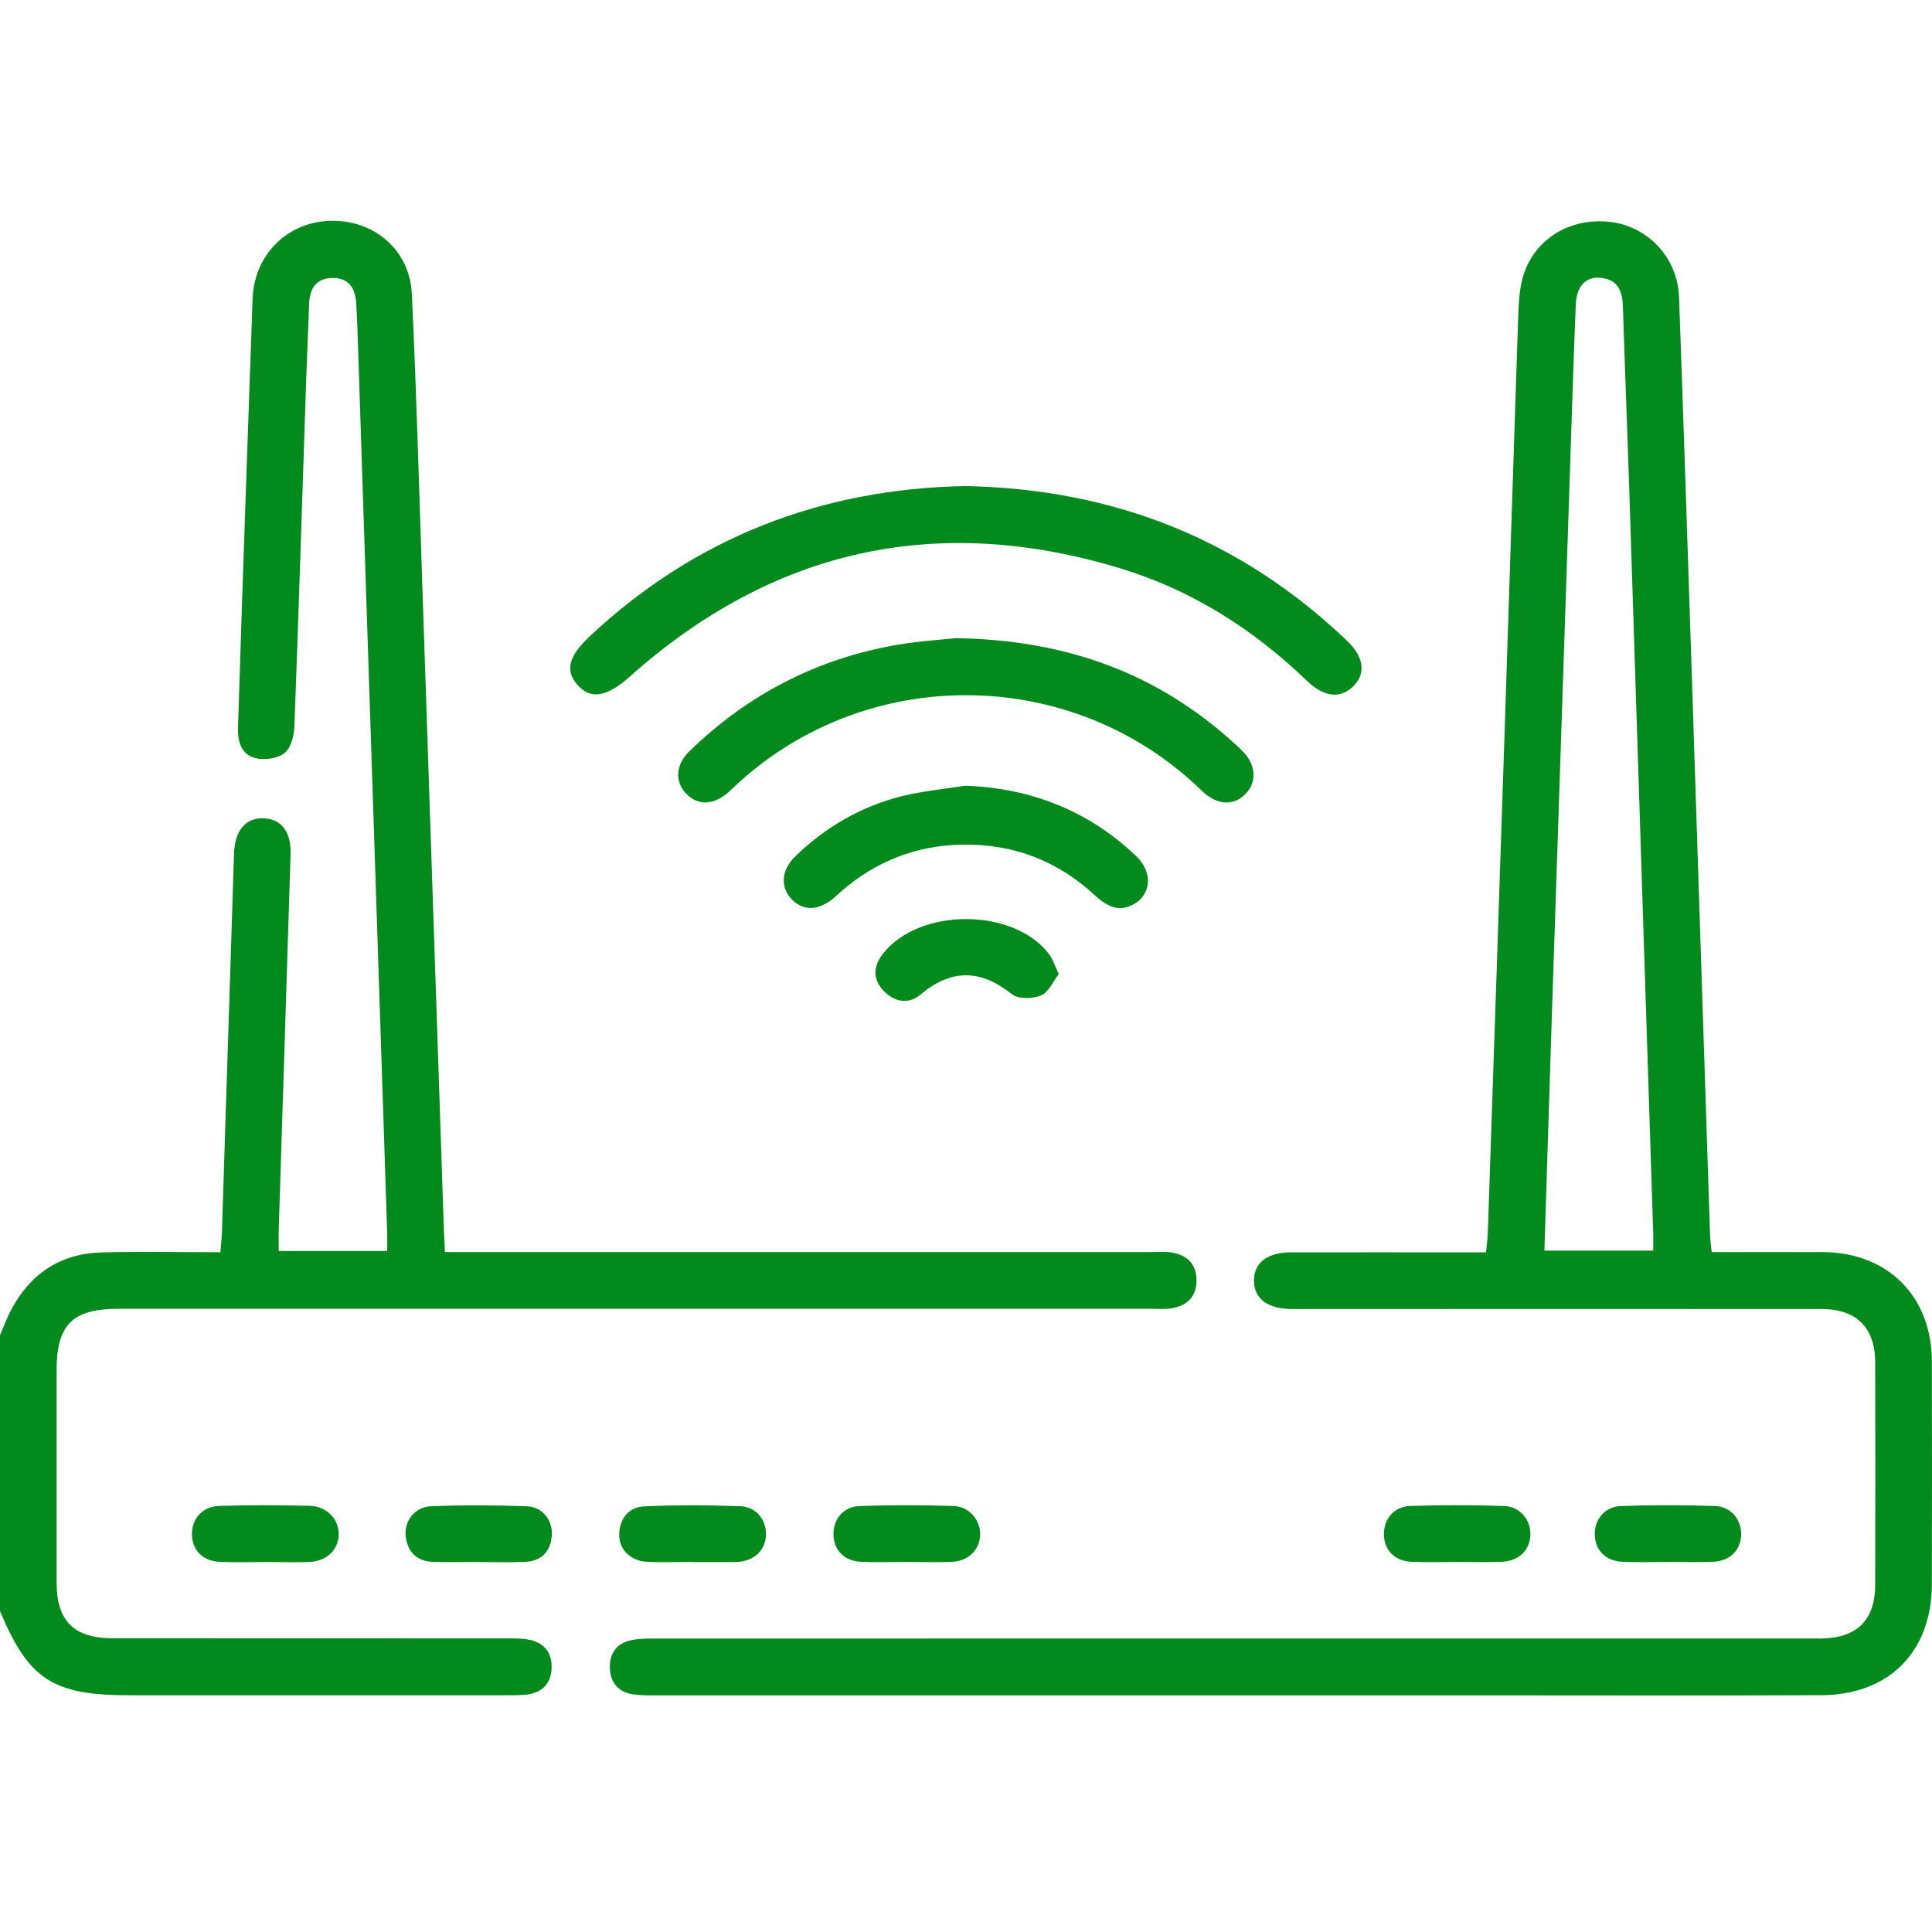
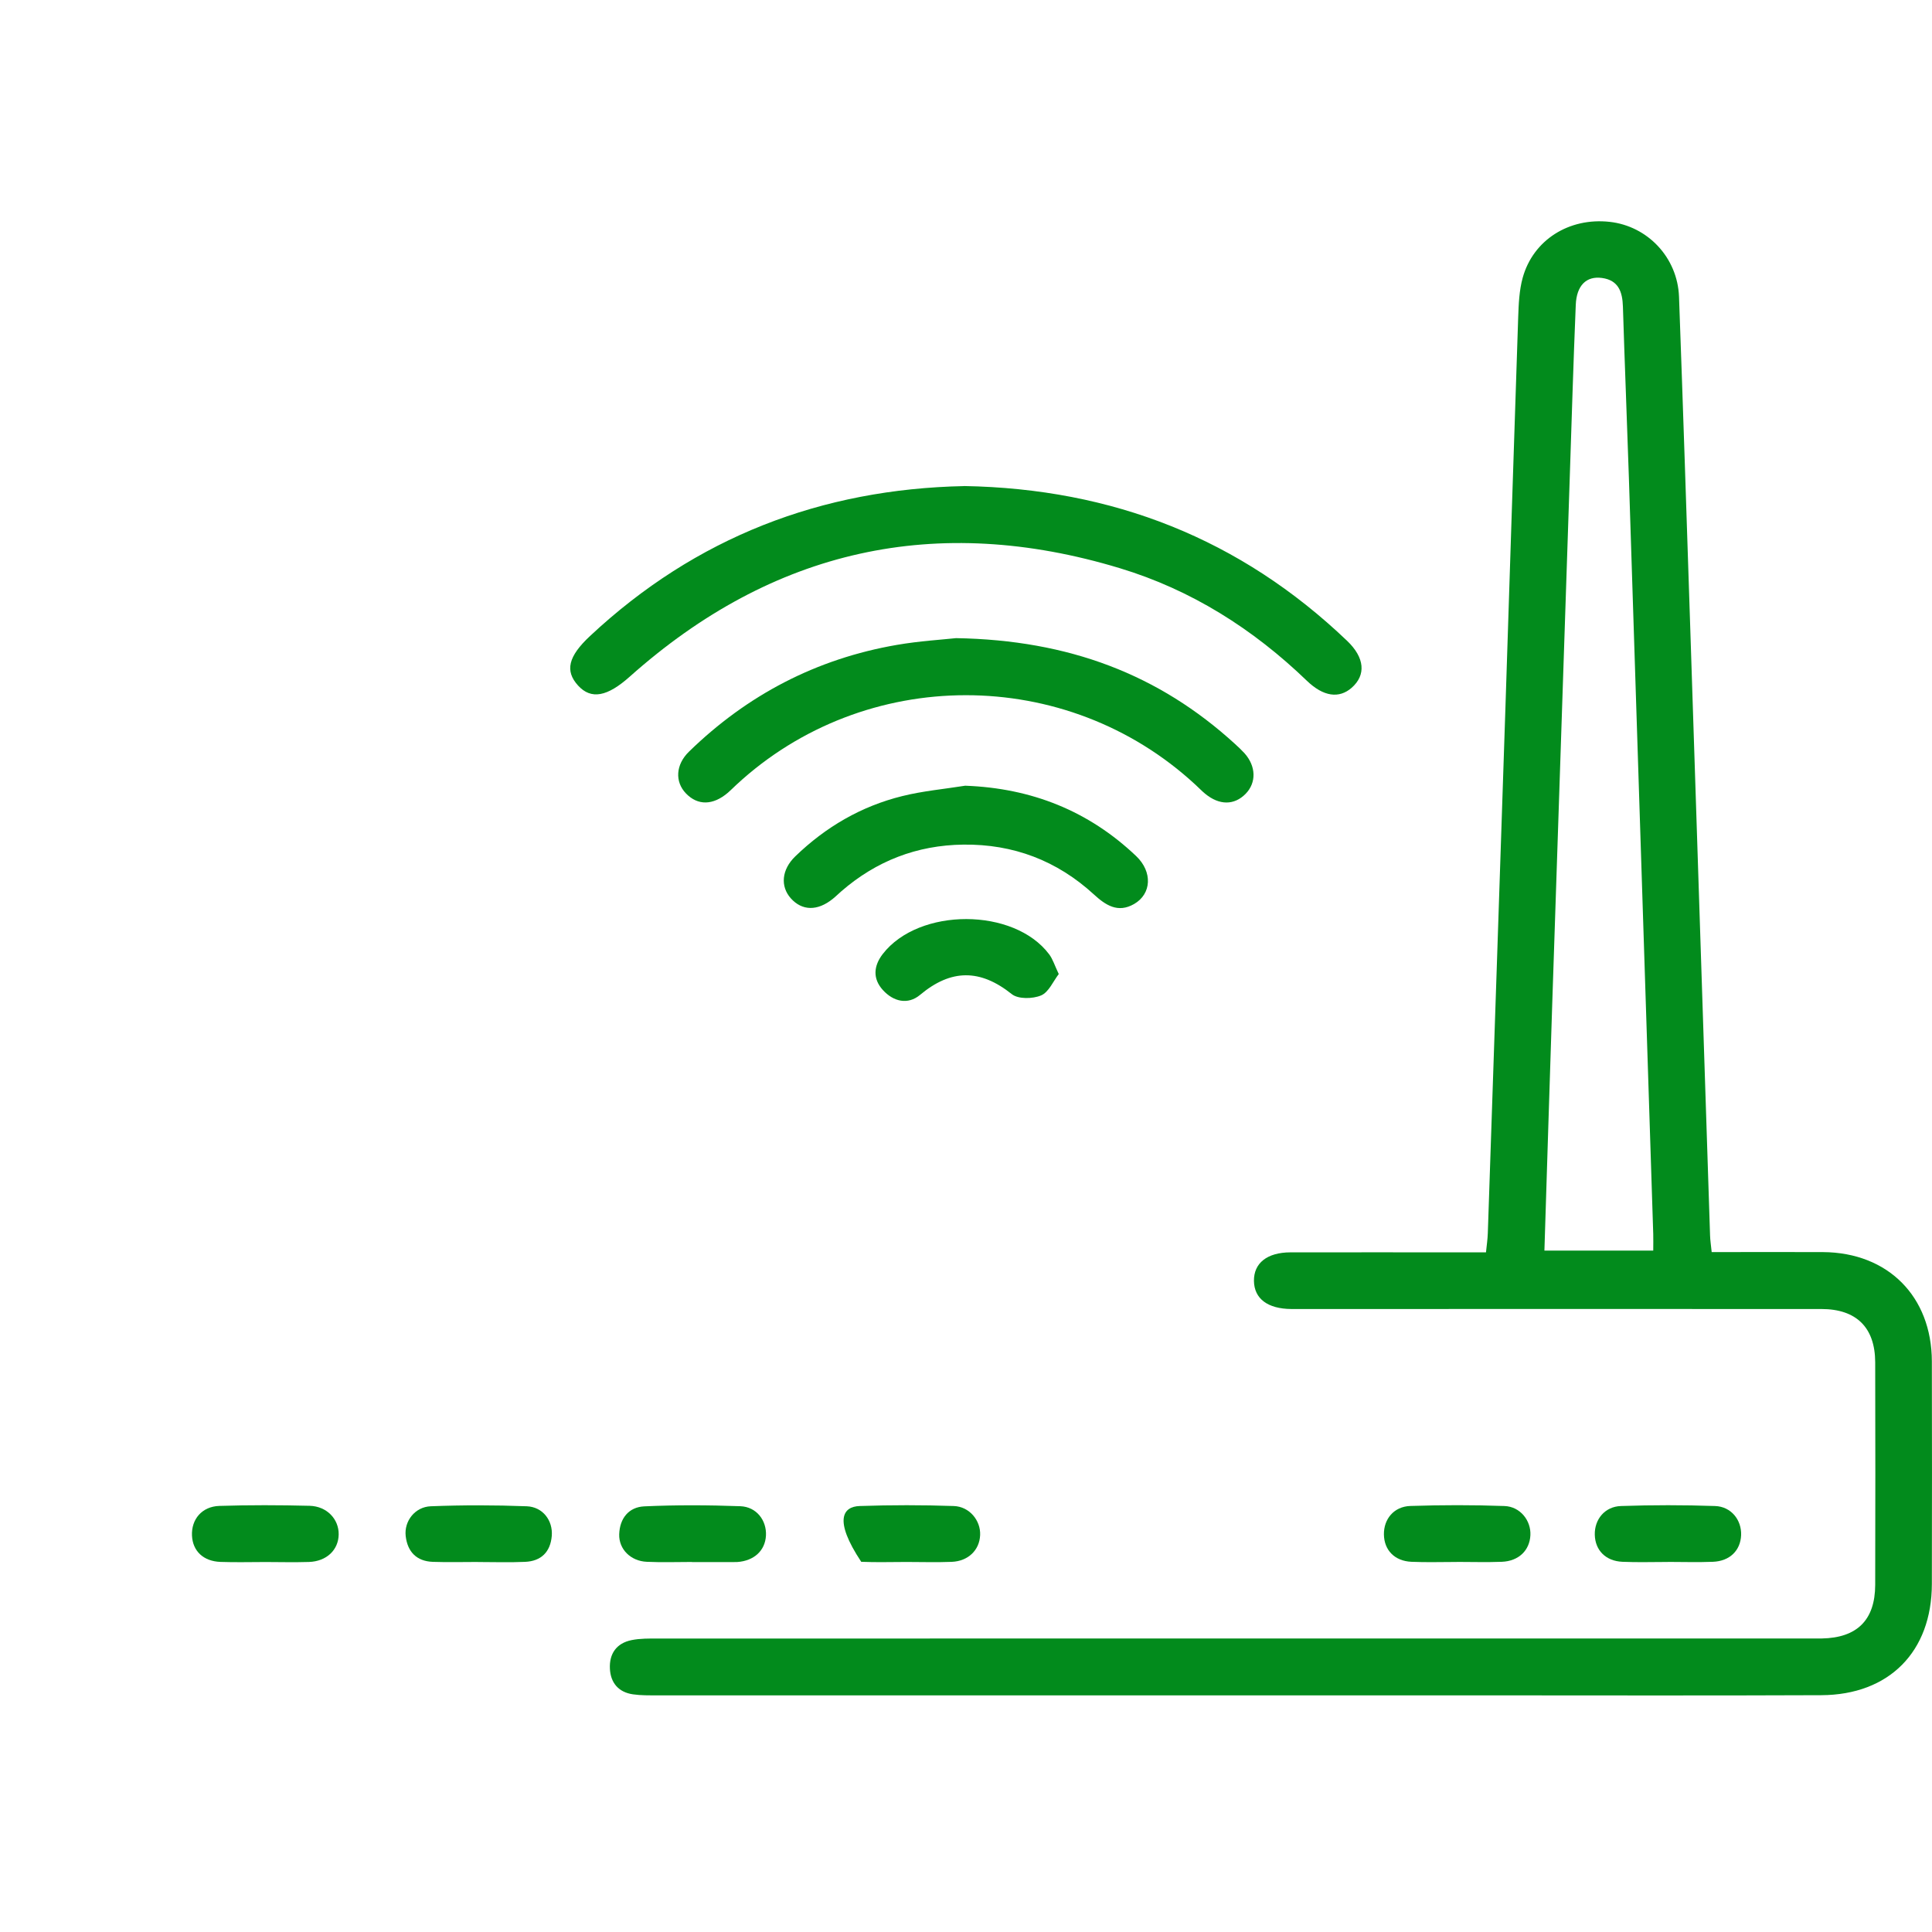
<svg xmlns="http://www.w3.org/2000/svg" width="70" height="70" viewBox="0 0 70 70" fill="none">
  <g clip-path="url(#clip0_690_39)">
-     <path d="M0 48.378C0.134 48.071 0.249 47.753 0.404 47.457C1.102 46.141 2.198 45.414 3.692 45.377C5.102 45.342 6.512 45.37 7.987 45.37C8.009 45.083 8.035 44.84 8.042 44.595C8.19 40.042 8.334 35.487 8.479 30.932C8.506 30.09 8.9 29.621 9.562 29.65C10.197 29.677 10.553 30.136 10.528 30.956C10.389 35.487 10.241 40.019 10.099 44.55C10.091 44.794 10.099 45.041 10.099 45.326H14.029C14.029 45.11 14.034 44.893 14.029 44.678C13.771 36.822 13.512 28.967 13.253 21.112C13.15 17.992 13.05 14.873 12.946 11.753C12.937 11.503 12.918 11.253 12.906 11.003C12.878 10.453 12.648 10.064 12.047 10.071C11.456 10.079 11.218 10.453 11.2 11.012C11.171 11.923 11.125 12.833 11.094 13.744C10.953 17.934 10.824 22.123 10.667 26.313C10.654 26.649 10.546 27.093 10.314 27.281C10.068 27.482 9.596 27.548 9.268 27.473C8.765 27.358 8.608 26.894 8.623 26.395C8.669 24.938 8.714 23.48 8.763 22.023C8.891 18.288 9.017 14.555 9.152 10.82C9.213 9.24 10.389 8.06 11.936 8.002C13.527 7.942 14.847 9.041 14.922 10.65C15.092 14.245 15.189 17.844 15.309 21.442C15.569 29.161 15.824 36.881 16.084 44.599C16.091 44.825 16.106 45.05 16.122 45.364H16.944C25.214 45.364 33.486 45.364 41.755 45.364C41.984 45.364 42.216 45.344 42.438 45.379C43.006 45.465 43.348 45.795 43.352 46.385C43.355 46.977 43.012 47.309 42.448 47.403C42.203 47.443 41.947 47.419 41.697 47.419C29.234 47.419 16.77 47.419 4.307 47.419C2.623 47.419 2.05 47.989 2.05 49.664C2.05 52.215 2.048 54.767 2.05 57.32C2.051 58.735 2.672 59.358 4.095 59.358C8.835 59.362 13.574 59.358 18.312 59.362C18.584 59.362 18.862 59.356 19.128 59.402C19.705 59.501 20.012 59.866 19.985 60.45C19.959 61.004 19.642 61.329 19.09 61.396C18.841 61.426 18.59 61.422 18.339 61.422C13.782 61.422 9.226 61.422 4.669 61.422C1.909 61.422 1.032 60.847 -0.007 58.355C-0.007 55.03 -0.007 51.702 -0.007 48.376L0 48.378Z" fill="#028B1C" />
    <path d="M62.019 45.366C63.412 45.366 64.733 45.359 66.053 45.366C68.402 45.381 69.989 46.97 69.995 49.326C70.002 52.014 70 54.703 69.995 57.391C69.991 59.842 68.45 61.409 65.988 61.42C61.864 61.438 57.741 61.426 53.617 61.426C43.685 61.426 33.752 61.426 23.82 61.426C23.524 61.426 23.224 61.431 22.934 61.389C22.412 61.314 22.123 60.974 22.098 60.461C22.07 59.917 22.339 59.533 22.885 59.424C23.193 59.362 23.518 59.367 23.836 59.367C37.688 59.365 51.539 59.365 65.388 59.365C65.593 59.365 65.799 59.367 66.004 59.365C67.284 59.343 67.938 58.699 67.942 57.424C67.949 54.736 67.949 52.047 67.942 49.359C67.938 48.097 67.26 47.428 65.989 47.428C59.929 47.425 53.87 47.428 47.809 47.428C47.468 47.428 47.126 47.43 46.785 47.428C45.93 47.421 45.444 47.056 45.433 46.413C45.424 45.764 45.91 45.377 46.758 45.375C48.854 45.372 50.949 45.375 53.046 45.375C53.292 45.375 53.541 45.375 53.84 45.375C53.866 45.118 53.899 44.9 53.906 44.683C54.121 38.331 54.335 31.979 54.545 25.628C54.7 20.916 54.847 16.202 55.007 11.49C55.024 11.015 55.044 10.524 55.168 10.071C55.546 8.694 56.85 7.876 58.32 8.038C59.697 8.19 60.781 9.331 60.834 10.752C60.981 14.781 61.111 18.812 61.244 22.841C61.484 30.149 61.719 37.458 61.959 44.765C61.964 44.942 61.993 45.121 62.019 45.379V45.366ZM55.957 45.311H59.9C59.9 45.076 59.906 44.893 59.9 44.712C59.606 35.582 59.314 26.45 59.018 17.32C58.95 15.247 58.865 13.176 58.801 11.105C58.784 10.57 58.638 10.152 58.041 10.071C57.478 9.994 57.122 10.341 57.093 11.045C57.005 13.161 56.943 15.28 56.872 17.397C56.66 23.727 56.448 30.057 56.24 36.386C56.143 39.344 56.052 42.301 55.957 45.311Z" fill="#028B1C" />
    <path d="M34.931 17.61C40.316 17.705 44.94 19.524 48.806 23.216C49.448 23.828 49.501 24.456 48.973 24.92C48.518 25.318 47.95 25.243 47.349 24.664C45.4 22.787 43.161 21.369 40.571 20.586C33.931 18.577 28 19.895 22.817 24.516C22.01 25.236 21.422 25.363 20.943 24.837C20.463 24.308 20.585 23.784 21.378 23.044C25.208 19.462 29.77 17.718 34.931 17.612V17.61Z" fill="#028B1C" />
    <path d="M34.639 23.121C38.73 23.19 41.991 24.438 44.748 26.956C44.865 27.064 44.984 27.174 45.09 27.29C45.512 27.762 45.526 28.357 45.132 28.761C44.719 29.181 44.18 29.183 43.663 28.757C43.541 28.657 43.432 28.54 43.313 28.432C38.634 24.103 31.343 24.109 26.673 28.441C26.572 28.534 26.477 28.633 26.373 28.722C25.832 29.183 25.281 29.192 24.854 28.748C24.448 28.328 24.477 27.705 24.965 27.232C27.078 25.174 29.586 23.868 32.493 23.366C33.321 23.223 34.164 23.174 34.638 23.121H34.639Z" fill="#028B1C" />
    <path d="M34.977 28.468C37.373 28.558 39.439 29.376 41.166 31.018C41.767 31.59 41.722 32.39 41.092 32.753C40.502 33.093 40.058 32.797 39.63 32.404C38.295 31.181 36.714 30.58 34.904 30.602C33.222 30.622 31.746 31.195 30.477 32.298C30.374 32.388 30.277 32.485 30.17 32.57C29.618 33.014 29.061 33.005 28.652 32.547C28.267 32.114 28.318 31.508 28.813 31.029C29.914 29.964 31.205 29.21 32.694 28.843C33.439 28.658 34.213 28.589 34.975 28.467L34.977 28.468Z" fill="#028B1C" />
    <path d="M38.362 35.29C38.159 35.553 37.998 35.949 37.721 36.066C37.418 36.194 36.892 36.205 36.66 36.02C35.514 35.104 34.459 35.105 33.336 36.046C32.892 36.417 32.37 36.291 31.988 35.871C31.613 35.458 31.652 34.996 31.984 34.565C33.294 32.872 36.744 32.879 38.015 34.579C38.146 34.755 38.212 34.979 38.36 35.29H38.362Z" fill="#028B1C" />
    <path d="M25.072 56.593C24.526 56.593 23.98 56.613 23.434 56.587C22.85 56.562 22.419 56.129 22.435 55.592C22.453 55.011 22.782 54.604 23.345 54.578C24.503 54.525 25.666 54.531 26.824 54.573C27.41 54.595 27.781 55.088 27.752 55.638C27.722 56.184 27.319 56.554 26.711 56.595C26.665 56.598 26.619 56.597 26.574 56.597C26.073 56.597 25.573 56.597 25.072 56.597C25.072 56.597 25.072 56.595 25.072 56.593Z" fill="#028B1C" />
    <path d="M52.775 56.593C52.229 56.593 51.683 56.611 51.139 56.587C50.531 56.56 50.151 56.166 50.142 55.599C50.133 55.04 50.503 54.584 51.099 54.564C52.235 54.527 53.373 54.525 54.509 54.566C55.082 54.586 55.477 55.095 55.449 55.627C55.42 56.178 55.022 56.564 54.412 56.587C53.868 56.608 53.322 56.591 52.775 56.591V56.593Z" fill="#028B1C" />
    <path d="M9.627 56.595C9.081 56.595 8.534 56.611 7.988 56.591C7.369 56.569 6.982 56.197 6.956 55.638C6.929 55.05 7.314 54.584 7.945 54.562C9.035 54.527 10.129 54.531 11.219 54.558C11.844 54.575 12.278 55.041 12.271 55.594C12.264 56.158 11.833 56.571 11.195 56.593C10.673 56.609 10.149 56.597 9.627 56.595Z" fill="#028B1C" />
-     <path d="M32.842 56.593C32.296 56.593 31.75 56.611 31.204 56.587C30.594 56.562 30.21 56.171 30.198 55.608C30.185 55.05 30.552 54.586 31.147 54.566C32.283 54.527 33.423 54.527 34.557 54.566C35.129 54.586 35.536 55.095 35.512 55.62C35.489 56.164 35.08 56.566 34.479 56.589C33.934 56.611 33.386 56.593 32.84 56.593H32.842Z" fill="#028B1C" />
+     <path d="M32.842 56.593C32.296 56.593 31.75 56.611 31.204 56.587C30.185 55.05 30.552 54.586 31.147 54.566C32.283 54.527 33.423 54.527 34.557 54.566C35.129 54.586 35.536 55.095 35.512 55.62C35.489 56.164 35.08 56.566 34.479 56.589C33.934 56.611 33.386 56.593 32.84 56.593H32.842Z" fill="#028B1C" />
    <path d="M17.318 56.593C16.772 56.593 16.226 56.608 15.681 56.589C15.091 56.567 14.764 56.222 14.699 55.654C14.637 55.117 15.033 54.597 15.608 54.575C16.766 54.529 17.928 54.531 19.084 54.575C19.667 54.597 20.037 55.092 19.992 55.649C19.942 56.233 19.606 56.564 19.024 56.589C18.456 56.615 17.888 56.595 17.32 56.595L17.318 56.593Z" fill="#028B1C" />
    <path d="M60.424 56.593C59.878 56.593 59.332 56.611 58.788 56.587C58.178 56.562 57.796 56.171 57.782 55.607C57.769 55.053 58.143 54.584 58.733 54.566C59.867 54.527 61.007 54.527 62.141 54.566C62.724 54.586 63.104 55.072 63.084 55.62C63.062 56.178 62.673 56.564 62.061 56.587C61.517 56.609 60.97 56.591 60.424 56.591V56.593Z" fill="#028B1C" />
  </g>
  <defs>
    <clipPath id="clip0_690_39">
      <rect width="70" height="53.427" fill="white" transform="translate(0 8)" />
    </clipPath>
  </defs>
</svg>